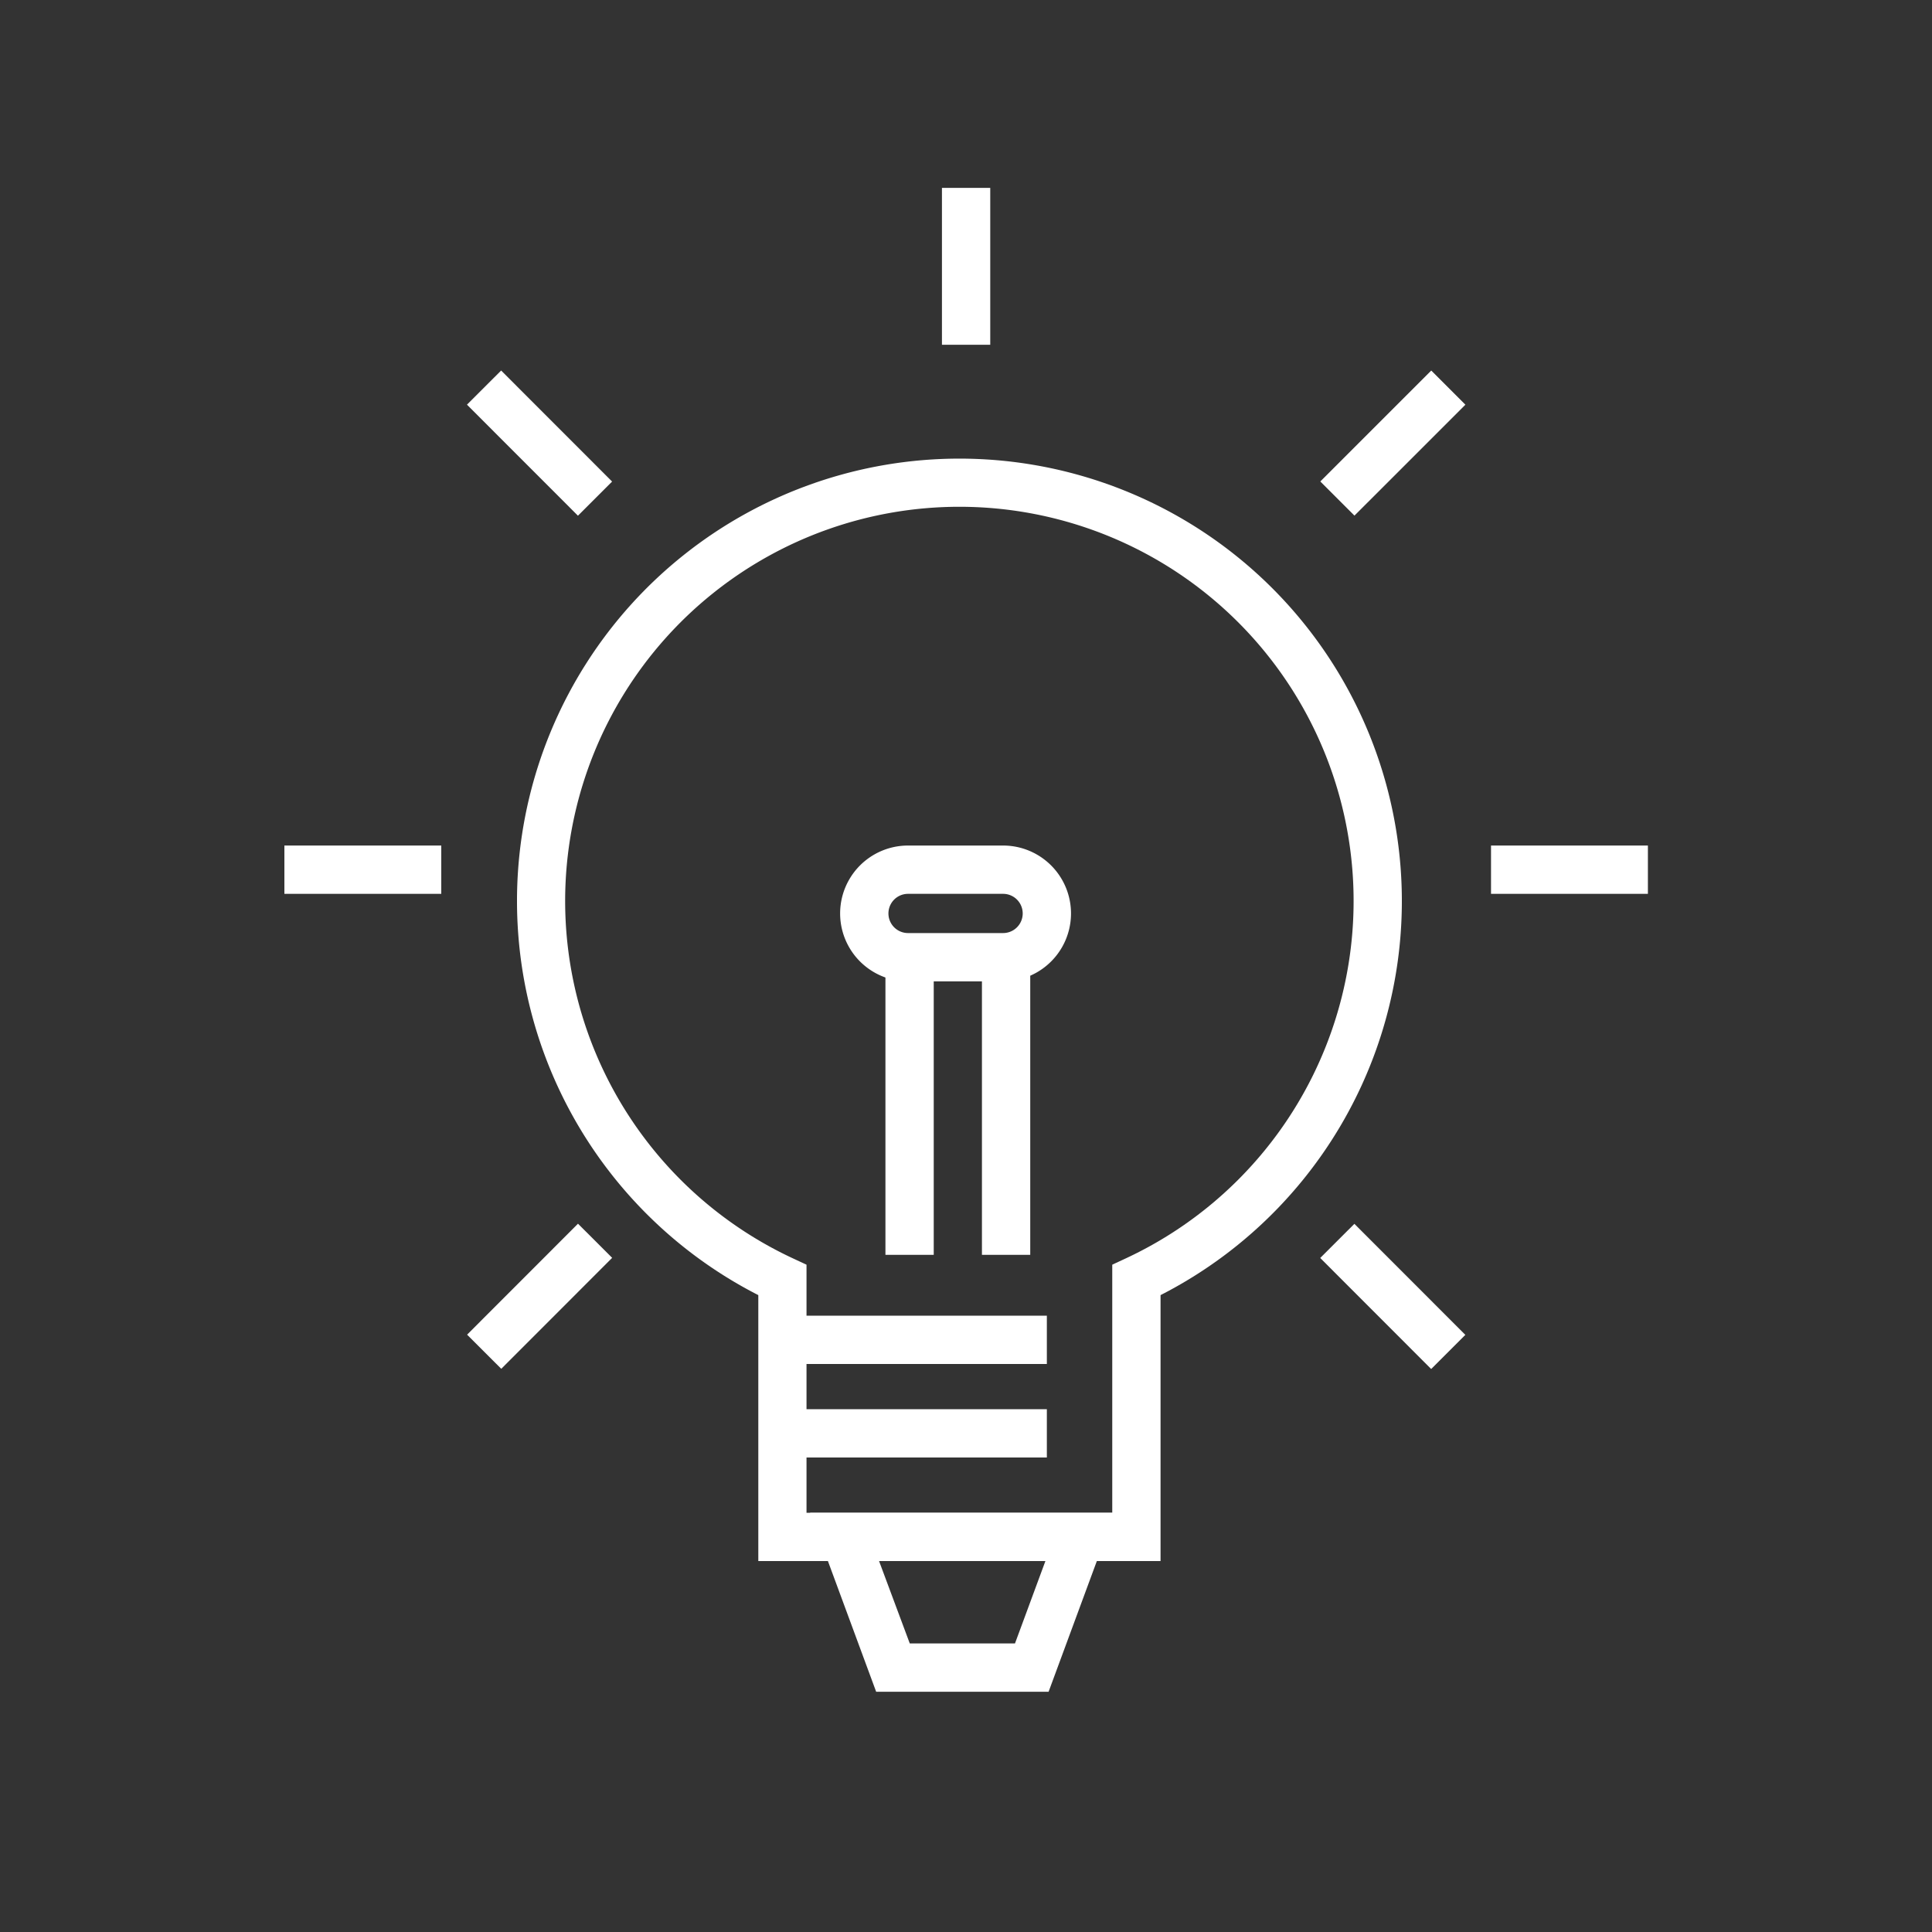
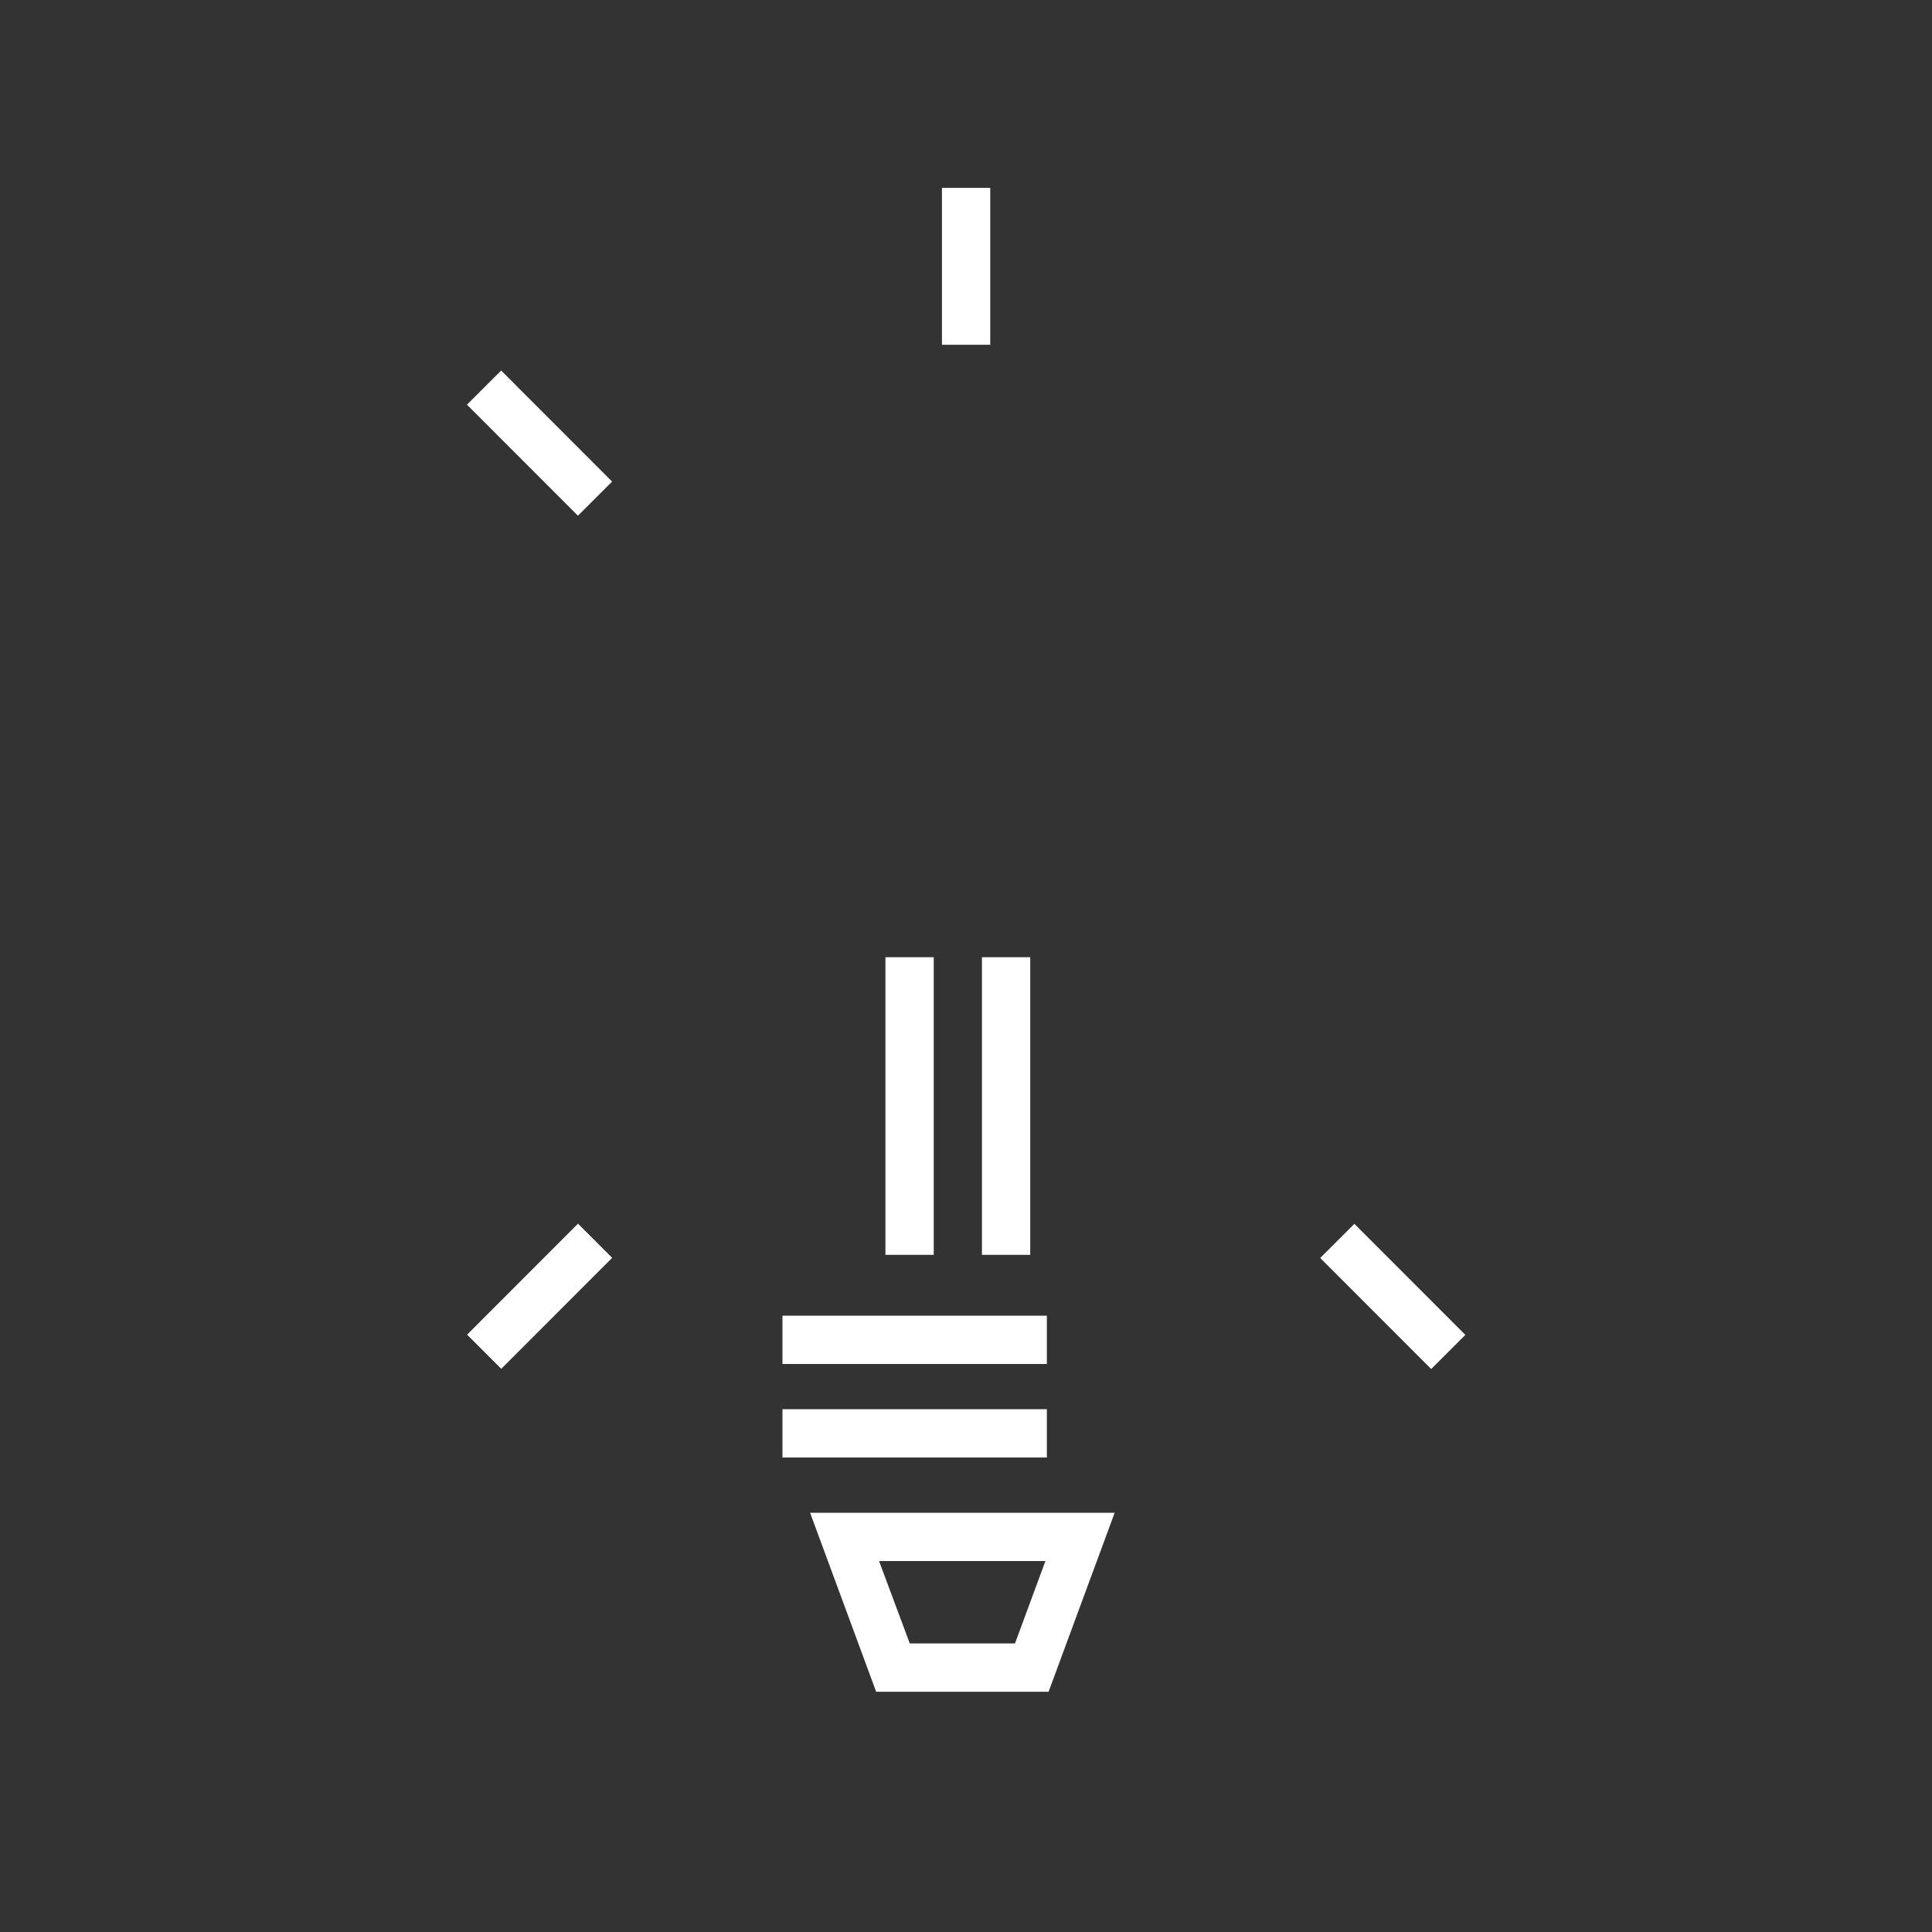
<svg xmlns="http://www.w3.org/2000/svg" id="Calque_7" data-name="Calque 7" viewBox="0 0 200 200">
  <rect x="0" y="0" width="200" height="200" fill="#333333" stroke="none" />
  <defs>
    <style>.cls-1{fill:#fff;}</style>
  </defs>
-   <path class="cls-1" d="M120.14,161.6H78.5V134.07a45.8,45.8,0,1,1,41.64,0Zm-36.65-5h31.65V130.92l1.44-.67a40.81,40.81,0,1,0-34.53,0l1.44.67V156.6Z" />
  <path class="cls-1" d="M108.55,175.13H90.7L83.86,156.6h31.53Zm-14.37-5h10.89l3.15-8.53H91Z" />
  <rect class="cls-1" x="81" y="136.2" width="27.37" height="5" />
  <rect class="cls-1" x="81" y="145.88" width="27.37" height="5" />
  <rect class="cls-1" x="91.66" y="99.09" width="5" height="30.81" />
  <rect class="cls-1" x="101.65" y="99.09" width="5" height="30.81" />
-   <path class="cls-1" d="M103.84,101.59H94a7,7,0,0,1,0-14.06h9.84a7,7,0,0,1,0,14.06ZM94,92.53a2,2,0,0,0,0,4.06h9.84a2,2,0,0,0,0-4.06Z" />
-   <rect class="cls-1" x="29.44" y="87.53" width="16.24" height="5" />
-   <rect class="cls-1" x="154.35" y="87.53" width="16.24" height="5" />
  <rect class="cls-1" x="47.74" y="131.7" width="16.24" height="5" transform="translate(-78.55 78.84) rotate(-45.02)" />
-   <rect class="cls-1" x="136.06" y="43.37" width="16.24" height="5" transform="translate(9.79 115.36) rotate(-44.99)" />
  <rect class="cls-1" x="97.51" y="19.45" width="5" height="16.24" />
  <rect class="cls-1" x="141.68" y="126.08" width="5" height="16.25" transform="translate(-52.67 141.19) rotate(-44.98)" />
  <rect class="cls-1" x="53.35" y="37.75" width="5" height="16.25" transform="translate(-16.08 52.9) rotate(-44.98)" />
</svg>